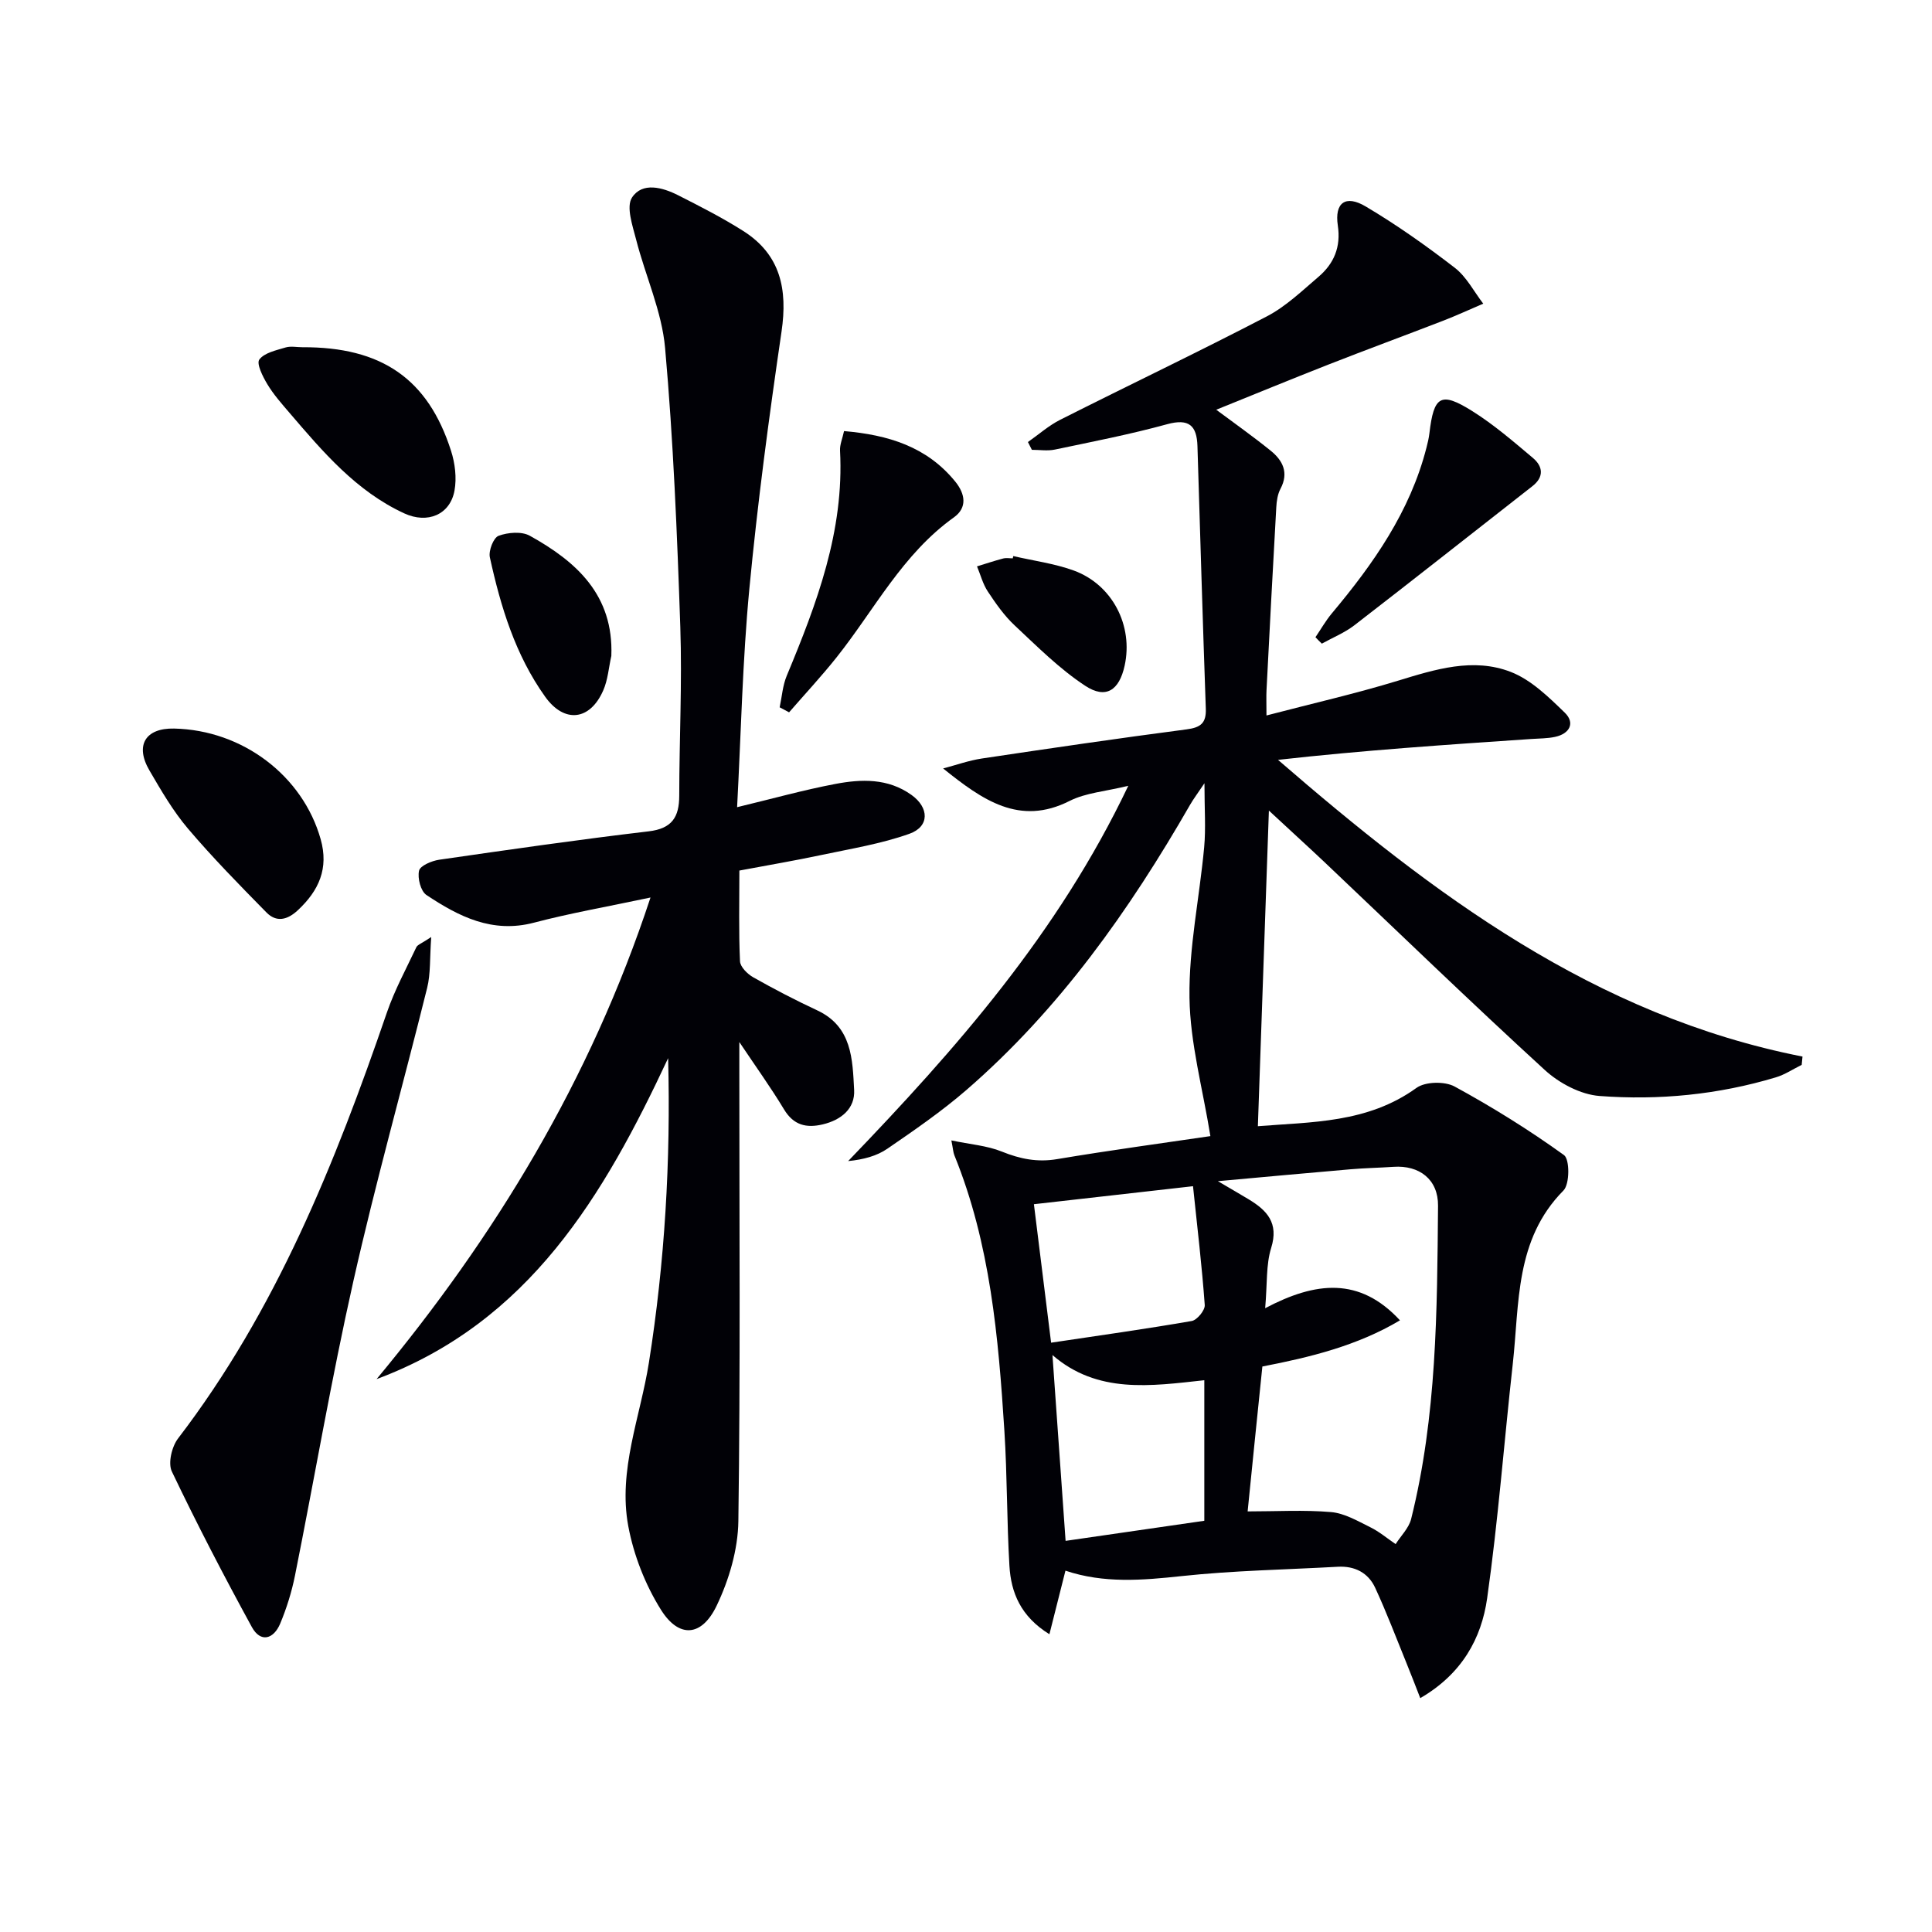
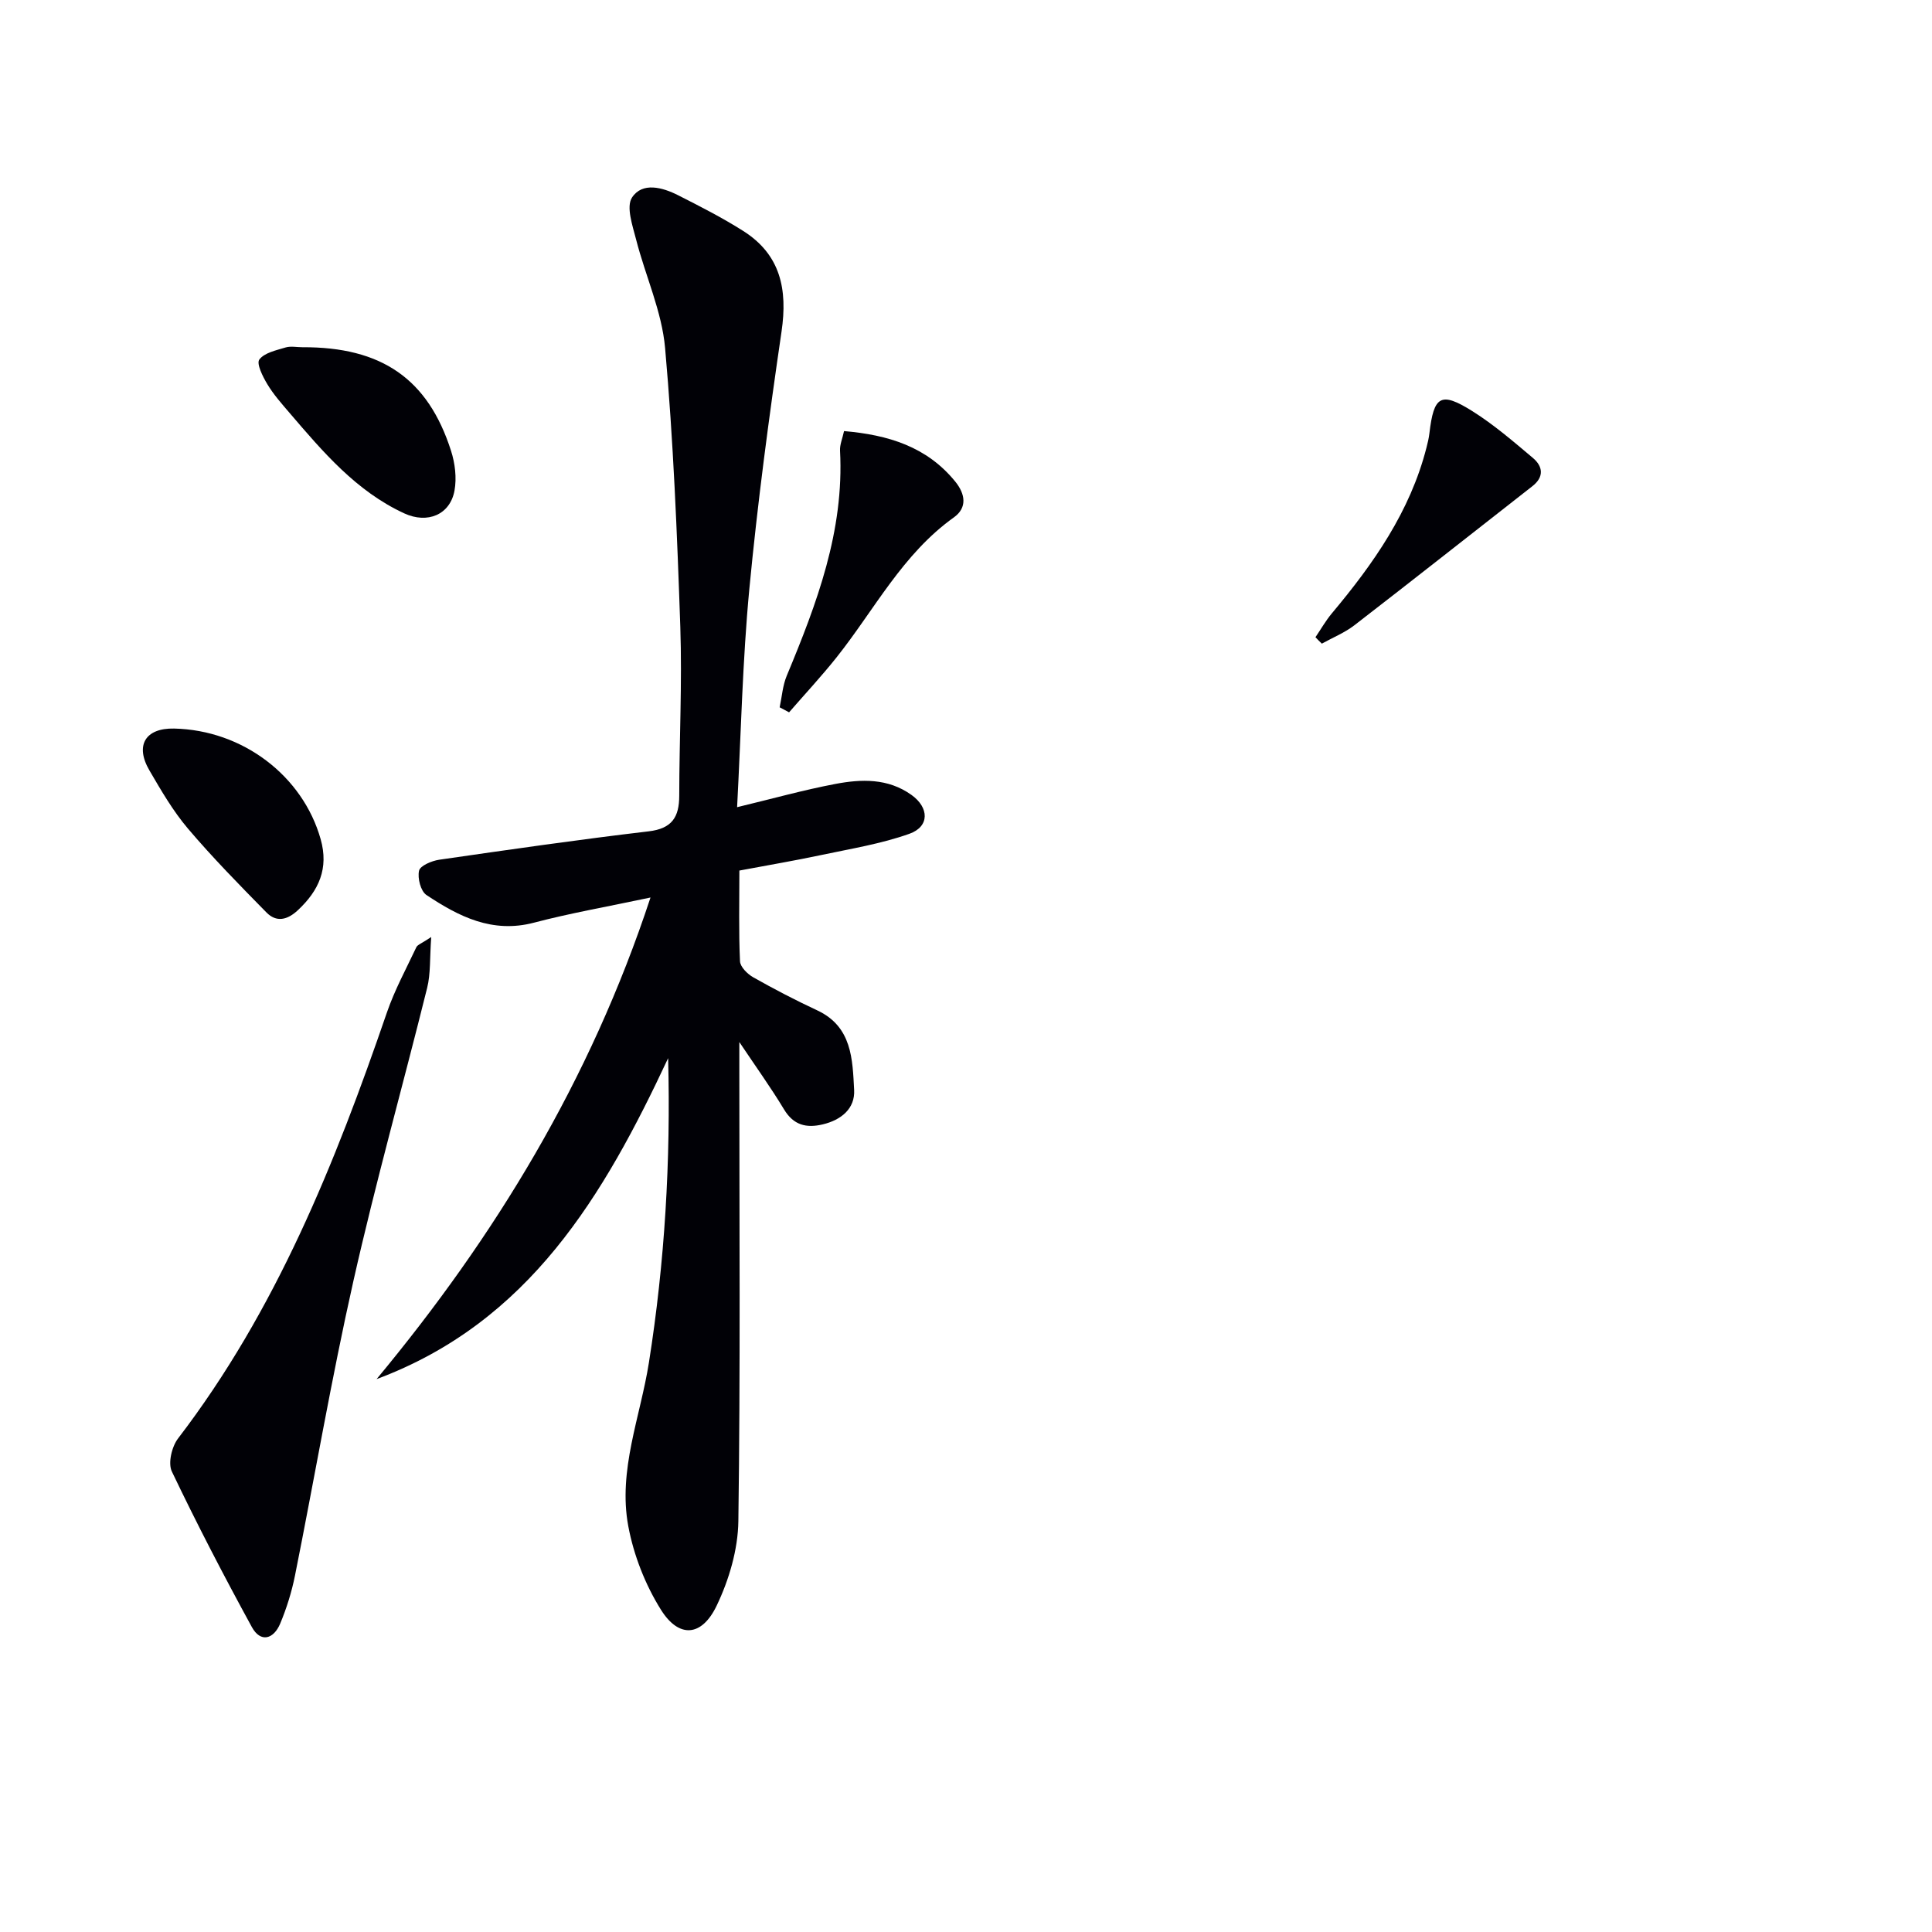
<svg xmlns="http://www.w3.org/2000/svg" enable-background="new 0 0 400 400" viewBox="0 0 400 400">
  <g fill="#010106">
-     <path d="m262.71 167.82c-.78 22.25-1.52 43.61-2.28 65.35 11.06-.9 22.7-.61 32.83-7.93 1.83-1.32 5.85-1.4 7.9-.29 7.82 4.26 15.43 9 22.65 14.2 1.2.86 1.2 6.01-.11 7.33-10.09 10.19-9.1 23.39-10.5 35.94-1.8 16.15-3.02 32.39-5.3 48.47-1.18 8.34-5.23 15.69-13.85 20.69-1.03-2.62-1.92-4.98-2.88-7.32-2.12-5.19-4.1-10.45-6.46-15.54-1.44-3.1-4.23-4.54-7.74-4.34-10.77.6-21.59.78-32.29 1.93-8.17.88-16.15 1.55-24.09-1.12-1.08 4.27-2.11 8.36-3.32 13.16-5.96-3.69-7.95-8.61-8.28-14.17-.55-9.29-.45-18.61-1.04-27.9-1.24-19.42-2.91-38.79-10.36-57.1-.24-.59-.26-1.26-.62-3.07 3.89.82 7.37 1.07 10.44 2.31 3.79 1.53 7.36 2.26 11.48 1.56 10.95-1.84 21.96-3.32 31.71-4.76-1.6-9.9-4.2-19.26-4.33-28.65-.15-10.37 2.08-20.76 3.04-31.16.36-3.91.06-7.88.06-13.25-1.49 2.21-2.3 3.29-2.97 4.45-12.59 21.9-27.06 42.36-46.28 59.03-5.14 4.45-10.79 8.34-16.4 12.19-2.2 1.51-4.93 2.24-8.12 2.56 22.37-23.25 43.48-47.19 58-77.7-4.74 1.17-8.8 1.44-12.14 3.13-10.4 5.27-18.08-.21-26.2-6.72 2.68-.7 5.31-1.65 8.03-2.06 14.11-2.11 28.22-4.18 42.37-6.03 2.89-.38 4.1-1.26 3.99-4.28-.64-18.12-1.17-36.24-1.73-54.36-.13-4.23-1.72-5.79-6.28-4.54-7.66 2.1-15.47 3.62-23.25 5.25-1.52.32-3.16.05-4.75.05-.27-.54-.55-1.07-.82-1.61 2.23-1.56 4.31-3.42 6.72-4.63 14.23-7.18 28.63-14.04 42.77-21.4 3.91-2.04 7.25-5.26 10.66-8.17 3.21-2.74 4.68-6.17 4.01-10.64-.7-4.7 1.59-6.42 5.78-3.93 6.41 3.8 12.54 8.14 18.45 12.7 2.42 1.87 3.95 4.91 5.88 7.42-2.78 1.19-5.53 2.46-8.35 3.55-7.86 3.04-15.78 5.95-23.63 9.03-7.8 3.06-15.55 6.25-23.3 9.38 3.66 2.73 7.56 5.48 11.27 8.48 2.49 2.01 3.8 4.54 2.04 7.87-.6 1.13-.81 2.55-.88 3.86-.72 12.61-1.37 25.22-2.02 37.83-.07 1.3-.01 2.6-.01 5.26 9.52-2.49 18.46-4.52 27.2-7.19 7.75-2.37 15.59-4.84 23.37-1.83 4.21 1.63 7.84 5.19 11.19 8.44 2.19 2.12 1.02 4.36-2 5.01-1.6.35-3.29.32-4.95.44-17.4 1.18-34.8 2.34-52.42 4.32 32.12 27.81 65.52 52.96 108.59 61.43-.06.57-.11 1.15-.17 1.72-1.79.88-3.49 2.03-5.37 2.59-11.91 3.58-24.19 4.78-36.5 3.85-3.92-.3-8.34-2.65-11.33-5.39-15.47-14.16-30.54-28.76-45.77-43.19-3.61-3.4-7.28-6.73-11.34-10.51zm-4.4 145.1c6.04 0 11.69-.34 17.28.14 2.77.24 5.49 1.84 8.08 3.12 1.88.92 3.53 2.32 5.28 3.51 1.1-1.73 2.74-3.32 3.21-5.2 5.32-21.31 5.38-43.1 5.57-64.85.05-5.46-3.88-8.43-9.22-8.06-2.97.2-5.96.25-8.93.51-8.68.74-17.35 1.55-27.43 2.46 3 1.76 4.67 2.73 6.33 3.73 3.83 2.3 6.32 4.9 4.7 10.1-1.08 3.46-.79 7.35-1.24 12.47 10.47-5.53 19.55-6.52 27.91 2.51-8.82 5.26-18.65 7.66-28.49 9.56-1.05 10.15-2.05 20.03-3.05 30zm-40.41-32.37c.93 13.15 1.82 25.66 2.72 38.47 9.65-1.4 19.21-2.78 28.72-4.16 0-10.07 0-19.35 0-29.1-11.1 1.21-22.12 2.87-31.44-5.21zm-3.84-31.23c1.17 9.4 2.28 18.37 3.56 28.67 9.9-1.48 19.53-2.83 29.11-4.49 1.11-.19 2.78-2.23 2.7-3.31-.58-8.02-1.53-16.01-2.43-24.6-11.45 1.3-21.81 2.47-32.94 3.73z" />
    <path d="m134.68 185.82c-8.99 1.91-16.65 3.24-24.13 5.21-8.62 2.27-15.58-1.28-22.26-5.73-1.19-.79-1.88-3.49-1.53-5.03.23-1.04 2.62-2.04 4.16-2.27 14.44-2.09 28.89-4.17 43.38-5.88 4.84-.57 6.32-2.95 6.33-7.38.01-11.66.61-23.33.22-34.97-.66-19.26-1.44-38.55-3.15-57.73-.67-7.58-4.07-14.9-5.99-22.41-.74-2.88-2.11-6.81-.86-8.73 2.13-3.26 6.3-2.12 9.54-.48 4.58 2.32 9.17 4.66 13.49 7.4 7.73 4.9 9.21 12.09 7.93 20.82-2.6 17.72-4.97 35.5-6.67 53.32-1.41 14.87-1.72 29.84-2.53 45.16 7.24-1.74 13.7-3.55 20.27-4.8 5.43-1.04 10.95-1.23 15.83 2.26 3.67 2.62 3.78 6.54-.41 8.04-5.86 2.09-12.13 3.1-18.25 4.4-5.49 1.17-11.03 2.1-16.97 3.22 0 6.53-.15 12.66.13 18.78.05 1.17 1.55 2.65 2.74 3.32 4.33 2.45 8.76 4.75 13.26 6.85 7.22 3.38 7.29 10.15 7.63 16.47.21 3.87-2.68 6.22-6.49 7.13-3.41.81-6.05.18-8.03-3.11-2.7-4.48-5.77-8.74-9.25-13.94v5.73c0 31.15.23 62.31-.2 93.46-.08 5.89-1.93 12.16-4.5 17.52-3.09 6.44-7.81 6.77-11.53.83-3.24-5.17-5.64-11.29-6.76-17.3-2.16-11.57 2.49-22.61 4.27-33.87 3.29-20.82 4.53-41.77 3.98-63.03-13.29 28.41-28.74 54.66-60.36 66.45 24.51-29.53 44.19-61.72 56.71-99.71z" />
    <path d="m89.28 194c-.32 4.46-.11 7.6-.84 10.52-5.03 20.26-10.7 40.38-15.28 60.73-4.55 20.21-8.02 40.65-12.09 60.97-.68 3.38-1.73 6.75-3.06 9.93-1.35 3.22-4.05 4.03-5.87.71-5.79-10.59-11.36-21.31-16.56-32.2-.83-1.73-.01-5.16 1.29-6.85 20.31-26.53 32.52-56.99 43.24-88.2 1.6-4.65 3.99-9.04 6.09-13.5.24-.51 1.03-.74 3.08-2.11z" />
-     <path d="m62.6 71.89c16.39-.08 26.01 6.53 30.78 21.44.83 2.58 1.2 5.61.72 8.24-.91 4.99-5.58 6.94-10.4 4.72-9.97-4.6-16.86-12.76-23.79-20.85-1.62-1.89-3.3-3.79-4.57-5.91-.94-1.56-2.28-4.24-1.65-5.09 1.05-1.41 3.49-1.91 5.43-2.5 1.07-.32 2.32-.05 3.48-.05z" />
+     <path d="m62.6 71.89c16.39-.08 26.01 6.53 30.78 21.44.83 2.58 1.2 5.61.72 8.24-.91 4.99-5.58 6.94-10.4 4.72-9.97-4.6-16.86-12.76-23.79-20.85-1.62-1.89-3.3-3.79-4.57-5.91-.94-1.56-2.28-4.24-1.65-5.09 1.05-1.41 3.49-1.91 5.43-2.5 1.07-.32 2.32-.05 3.48-.05" />
    <path d="m36.05 150.84c14.2.31 26.64 9.79 30.34 22.91 1.71 6.05-.37 10.63-4.71 14.69-2.18 2.04-4.45 2.59-6.54.45-5.55-5.65-11.11-11.31-16.23-17.34-3.09-3.64-5.54-7.87-7.96-12.02-3.06-5.22-.84-8.82 5.1-8.69z" />
    <path d="m161.42 146.44c.47-2.19.62-4.51 1.47-6.54 6.22-14.94 11.91-29.97 11.03-46.59-.07-1.24.5-2.52.83-4.06 9.17.79 17.14 3.23 23.02 10.45 2.12 2.61 2.5 5.43-.28 7.42-10.61 7.57-16.42 19.07-24.24 28.92-3.13 3.94-6.58 7.64-9.88 11.44-.66-.35-1.31-.7-1.95-1.04z" />
    <path d="m272.35 131.93c1.13-1.66 2.13-3.43 3.41-4.96 8.6-10.26 16.2-21.08 19.58-34.31.25-.96.48-1.93.6-2.92.91-7.79 2.34-8.72 8.86-4.64 4.47 2.8 8.52 6.3 12.57 9.71 2.07 1.75 2.37 3.92-.12 5.86-12.27 9.59-24.49 19.25-36.82 28.77-2.03 1.57-4.5 2.56-6.76 3.82-.45-.43-.89-.88-1.32-1.33z" />
-     <path d="m126.57 135.8c-.54 2.39-.71 4.95-1.68 7.15-2.76 6.29-8.08 6.82-12.02 1.3-6.19-8.66-9.21-18.64-11.45-28.86-.3-1.37.75-4.07 1.81-4.46 1.93-.71 4.77-.95 6.46-.01 9.67 5.36 17.37 12.29 16.88 24.88z" />
-     <path d="m209.79 115.13c4.17.97 8.49 1.53 12.49 2.98 8.04 2.92 12.39 11.44 10.56 19.73-1.12 5.08-3.87 6.96-8.15 4.15-5.32-3.49-9.94-8.13-14.62-12.51-2.16-2.02-3.91-4.53-5.55-7.01-1.03-1.55-1.51-3.46-2.24-5.21 1.8-.55 3.59-1.15 5.41-1.63.62-.16 1.32-.03 1.99-.03.03-.16.07-.32.11-.47z" />
  </g>
</svg>